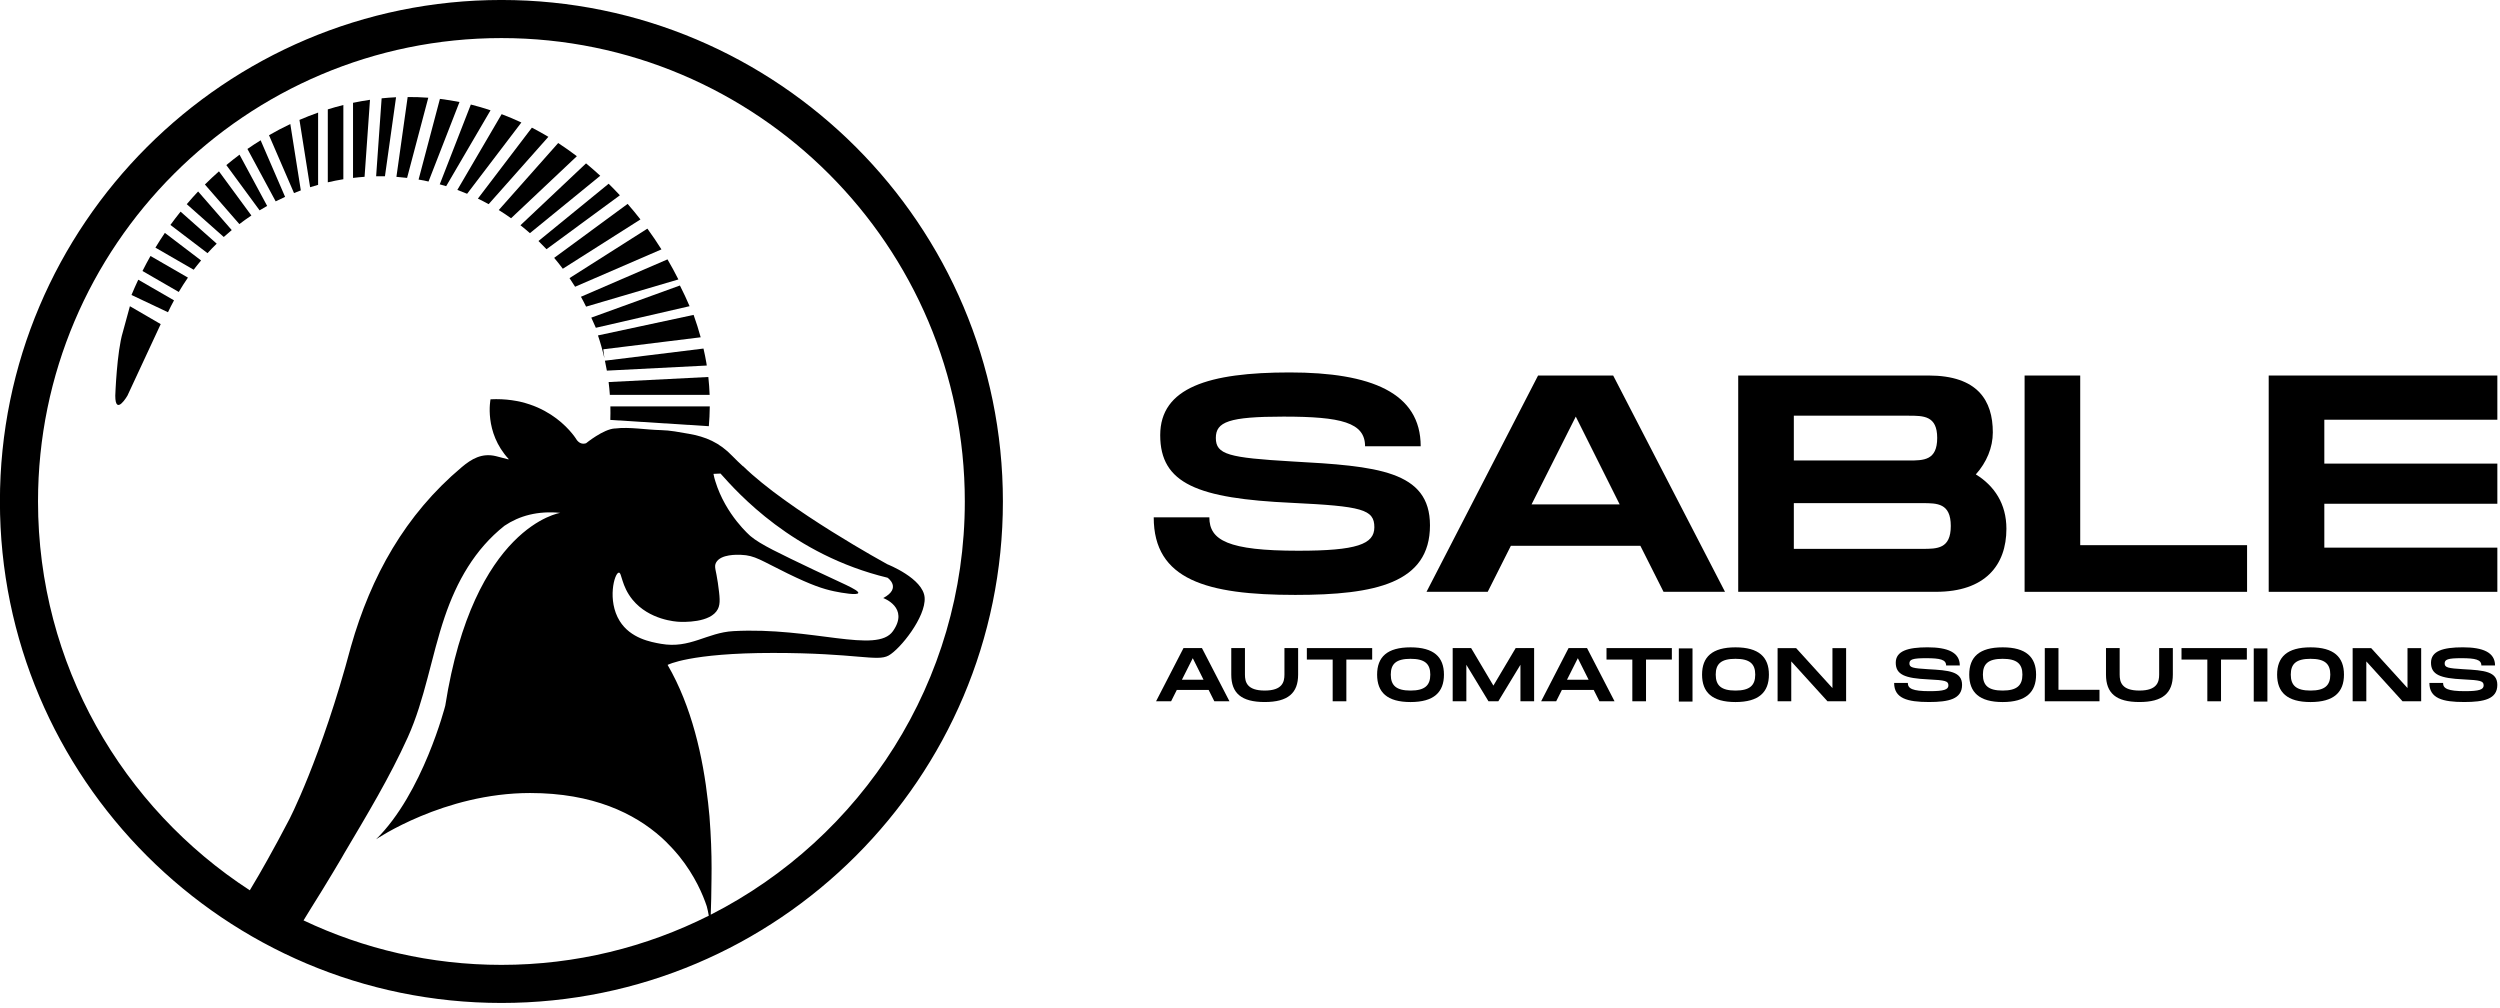
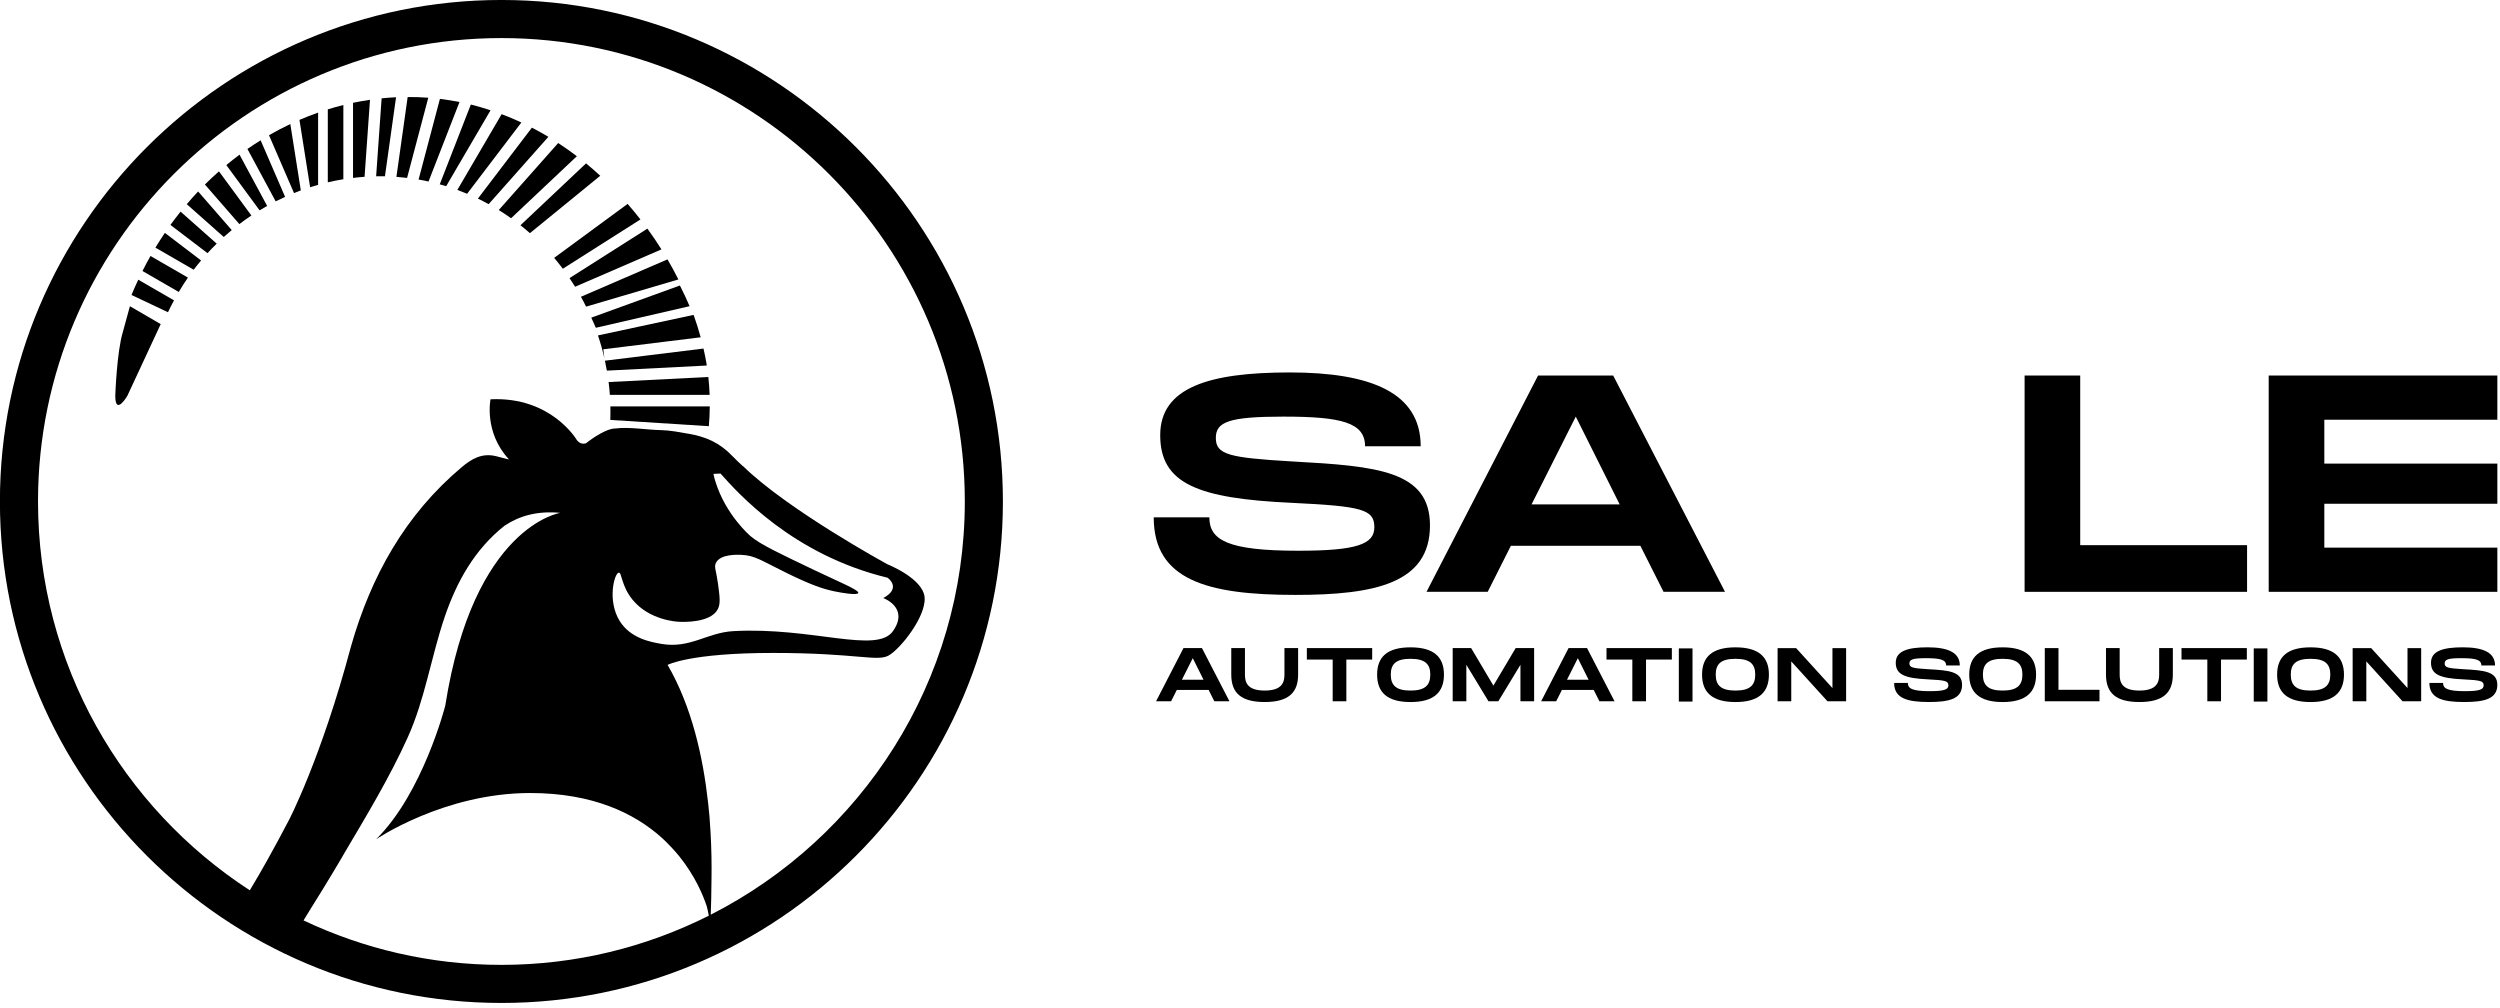
<svg xmlns="http://www.w3.org/2000/svg" width="100%" height="100%" viewBox="0 0 444 179" version="1.1" xml:space="preserve" style="fill-rule:evenodd;clip-rule:evenodd;stroke-linejoin:round;stroke-miterlimit:2;">
  <g transform="matrix(1,0,0,1,-1476.32,-1040.02)">
    <g transform="matrix(2.667,0,0,2.667,1498.14,1109.43)">
      <path d="M0,-3.918C-0.404,-2.605 -0.505,0.325 -0.505,0.325C-0.505,1.716 0.303,0.325 0.303,0.325L2.52,-4.442L0.469,-5.634L0,-3.918Z" style="fill-rule:nonzero;" />
    </g>
    <g transform="matrix(2.122,1.615,1.615,-2.122,1508.23,1077.75)">
      <path d="M0.013,-1.035L3.118,-1.035C3.143,-0.742 3.179,-0.45 3.221,-0.161L0.016,0.079C0.007,-0.291 0.004,-0.663 0.013,-1.035" style="fill-rule:nonzero;" />
    </g>
    <g transform="matrix(-1.615,2.122,2.122,1.615,1570.84,1076.25)">
      <path d="M-4.033,-3.096L1.906,-3.096C1.852,-2.833 1.804,-2.568 1.765,-2.302L-4.212,-1.853C-4.166,-2.268 -4.104,-2.683 -4.033,-3.096" style="fill-rule:nonzero;" />
    </g>
    <g transform="matrix(-0.968,2.485,2.485,0.968,1565.32,1069.41)">
      <path d="M-3.05,-3.353L2.654,-3.353C2.639,-3.205 2.624,-3.057 2.613,-2.91L-3.169,-1.991C-3.145,-2.444 -3.11,-2.898 -3.05,-3.353" style="fill-rule:nonzero;" />
    </g>
    <g transform="matrix(-1.769,1.995,1.995,1.769,1574.43,1079.24)">
      <path d="M-4.132,-3.151L1.833,-3.151C1.777,-2.826 1.733,-2.501 1.698,-2.175L-4.3,-1.638C-4.262,-2.143 -4.206,-2.648 -4.132,-3.151" style="fill-rule:nonzero;" />
    </g>
    <g transform="matrix(-1.346,2.302,2.302,1.346,1568.23,1072.82)">
      <path d="M-3.521,-3.283L2.325,-3.283C2.284,-3.053 2.248,-2.823 2.217,-2.592L-3.705,-1.869C-3.662,-2.341 -3.601,-2.813 -3.521,-3.283" style="fill-rule:nonzero;" />
    </g>
    <g transform="matrix(-0.372,2.641,2.641,0.372,1556.78,1064.61)">
      <path d="M-2.31,-3.377L3.057,-3.377C3.041,-3.14 3.032,-2.903 3.028,-2.664L-2.456,-2.011C-2.428,-2.463 -2.376,-2.918 -2.31,-3.377" style="fill-rule:nonzero;" />
    </g>
    <g transform="matrix(-1.94,1.83,1.83,1.94,1576.77,1082.87)">
      <path d="M-4.55,-2.839L1.455,-2.839C1.415,-2.568 1.382,-2.296 1.357,-2.023L-4.672,-1.59C-4.642,-2.007 -4.603,-2.423 -4.55,-2.839" style="fill-rule:nonzero;" />
    </g>
    <g transform="matrix(-2.251,1.43,1.43,2.251,1583.61,1093.18)">
      <path d="M-4.957,-2.428L1.188,-2.428C1.18,-2.199 1.179,-1.971 1.182,-1.743L-5.006,-0.76C-5.009,-1.312 -4.993,-1.869 -4.957,-2.428" style="fill-rule:nonzero;" />
    </g>
    <g transform="matrix(2.667,0,0,2.667,1602.12,1110.25)">
      <path d="M0,-1.229L-6.641,-0.891C-6.604,-0.596 -6.575,-0.3 -6.555,0L-6.555,-0.037L0.087,-0.037C0.073,-0.417 0.045,-0.815 0,-1.229" style="fill-rule:nonzero;" />
    </g>
    <g transform="matrix(-2.149,1.579,1.579,2.149,1581.47,1089.82)">
      <path d="M-4.926,-2.704L1.145,-2.704C1.124,-2.396 1.113,-2.088 1.11,-1.779L-5.001,-1.364C-4.988,-1.81 -4.964,-2.257 -4.926,-2.704" style="fill-rule:nonzero;" />
    </g>
    <g transform="matrix(2.667,0,0,2.667,1601.77,1103.31)">
      <path d="M0,0.43C-0.053,0.116 -0.119,-0.202 -0.192,-0.52L-6.756,0.288C-6.708,0.507 -6.665,0.728 -6.626,0.95L0.027,0.611C0.018,0.55 0.01,0.491 0,0.43" style="fill-rule:nonzero;" />
    </g>
    <g transform="matrix(2.667,0,0,2.667,1600.76,1099.67)">
      <path d="M0,0.095C-0.135,-0.4 -0.292,-0.898 -0.471,-1.397L-6.84,-0.029C-6.672,0.468 -6.529,0.975 -6.411,1.492L-6.485,0.894L0,0.095Z" style="fill-rule:nonzero;" />
    </g>
    <g transform="matrix(-2.448,1.058,1.058,2.448,1583.65,1096.8)">
      <path d="M-5.455,-2.02L0.824,-2.02C0.799,-1.774 0.782,-1.528 0.77,-1.281L-5.591,-0.505C-5.563,-1.006 -5.516,-1.512 -5.455,-2.02" style="fill-rule:nonzero;" />
    </g>
    <g transform="matrix(-2.507,0.909,0.909,2.507,1584.75,1100.4)">
      <path d="M-5.581,-1.836L0.697,-1.836C0.674,-1.59 0.655,-1.343 0.643,-1.097L-5.717,-0.321C-5.689,-0.822 -5.643,-1.327 -5.581,-1.836" style="fill-rule:nonzero;" />
    </g>
    <g transform="matrix(1.265,2.347,2.347,-1.265,1525.44,1065.57)">
      <path d="M-0.623,-1.87L3.343,-1.87C3.35,-1.639 3.361,-1.406 3.378,-1.176L-0.713,-0.822C-0.691,-1.171 -0.663,-1.521 -0.623,-1.87" style="fill-rule:nonzero;" />
    </g>
    <g transform="matrix(2.614,0.526,0.526,-2.614,1533.21,1071.99)">
      <path d="M0.518,-0.052C0.838,0.094 1.163,0.228 1.493,0.353L0.518,5.202C0.193,5.047 -0.125,4.884 -0.44,4.711L0.518,-0.052Z" style="fill-rule:nonzero;" />
    </g>
    <g transform="matrix(2.411,1.14,1.14,-2.411,1500.11,1090.81)">
      <path d="M0.108,-0.612L2.796,-0.612C2.795,-0.315 2.805,-0.019 2.821,0.275L0.081,0.501C0.082,0.132 0.089,-0.239 0.108,-0.612" style="fill-rule:nonzero;" />
    </g>
    <g transform="matrix(2.606,0.566,0.566,-2.606,1537.58,1071.14)">
      <path d="M0.565,-0.061C0.808,0.024 1.052,0.103 1.3,0.175L0.565,5.263C0.206,5.128 -0.148,4.984 -0.497,4.828L0.565,-0.061Z" style="fill-rule:nonzero;" />
    </g>
    <g transform="matrix(2.586,0.652,0.652,-2.586,1541.46,1070.68)">
      <path d="M0.663,-0.082C0.852,-0.032 1.041,0.017 1.232,0.06L0.663,5.345C0.355,5.252 0.051,5.149 -0.251,5.04L0.663,-0.082Z" style="fill-rule:nonzero;" />
    </g>
    <g transform="matrix(0.359,2.642,2.642,-0.359,1591.72,1105.29)">
      <path d="M3.105,-3.074C3.537,-0.926 3.97,1.222 4.403,3.372C4.015,3.459 3.58,3.542 3.105,3.612L2.214,-2.949C2.511,-2.983 2.807,-3.023 3.105,-3.074" style="fill-rule:nonzero;" />
    </g>
    <g transform="matrix(2.309,1.333,1.333,-2.309,1504.79,1082.06)">
      <path d="M0.082,-0.793L3.024,-0.793C3.057,-0.531 3.098,-0.27 3.144,-0.012L0.136,0.373C0.108,-0.014 0.091,-0.403 0.082,-0.793" style="fill-rule:nonzero;" />
    </g>
    <g transform="matrix(2.667,0,0,2.667,1554.45,1072.26)">
      <path d="M0,-5.504L-1.421,-0.131C-1.302,-0.11 -1.183,-0.092 -1.064,-0.068C-0.962,-0.048 -0.861,-0.022 -0.759,0L1.303,-5.295C0.875,-5.38 0.44,-5.45 0,-5.504" style="fill-rule:nonzero;" />
    </g>
    <g transform="matrix(-2.066,1.686,1.686,2.066,1578.8,1086.28)">
-       <path d="M-4.863,-2.628L1.171,-2.628C1.143,-2.375 1.118,-2.121 1.1,-1.866L-4.956,-1.559C-4.933,-1.915 -4.903,-2.271 -4.863,-2.628" style="fill-rule:nonzero;" />
-     </g>
+       </g>
    <g transform="matrix(1.751,2.012,2.012,-1.751,1515.9,1070.48)">
      <path d="M-0.132,-1.47L3.362,-1.47C3.384,-1.141 3.415,-0.815 3.457,-0.491L-0.179,-0.189C-0.176,-0.615 -0.16,-1.042 -0.132,-1.47" style="fill-rule:nonzero;" />
    </g>
    <g transform="matrix(2.652,0.284,0.284,-2.652,1530.69,1073.26)">
      <path d="M0.264,0.024C0.433,0.098 0.604,0.17 0.776,0.238L0.264,5.022C-0.137,4.83 -0.531,4.625 -0.919,4.406L0.264,0.024Z" style="fill-rule:nonzero;" />
    </g>
    <g transform="matrix(2.309,1.334,1.334,-2.309,1502.43,1086.2)">
      <path d="M0.104,-0.784L2.895,-0.784C2.899,-0.404 2.915,-0.026 2.946,0.349L0.066,0.348C0.07,-0.027 0.082,-0.405 0.104,-0.784" style="fill-rule:nonzero;" />
    </g>
    <g transform="matrix(1.995,1.769,1.769,-1.995,1511.68,1074.08)">
      <path d="M-0.067,-1.163L3.227,-1.163C3.253,-0.93 3.284,-0.698 3.32,-0.467L-0.063,-0.028C-0.075,-0.405 -0.075,-0.783 -0.067,-1.163" style="fill-rule:nonzero;" />
    </g>
    <g transform="matrix(1.579,2.149,2.149,-1.579,1520.49,1067.68)">
      <path d="M-0.381,-1.569L3.36,-1.569C3.377,-1.375 3.397,-1.181 3.42,-0.989L-0.42,-0.45C-0.418,-0.823 -0.403,-1.195 -0.381,-1.569" style="fill-rule:nonzero;" />
    </g>
    <g transform="matrix(1.058,2.448,2.448,-1.058,1529.6,1063.94)">
      <path d="M-0.786,-1.909L3.41,-1.909C3.413,-1.746 3.418,-1.585 3.427,-1.422L-0.908,-0.31C-0.889,-0.844 -0.848,-1.377 -0.786,-1.909" style="fill-rule:nonzero;" />
    </g>
    <g transform="matrix(2.667,0,0,2.667,1602.5,1070.54)">
      <path d="M0,43.9C-0.036,43.235 -0.088,42.581 -0.162,41.975L-0.163,41.975C-0.494,38.978 -1.245,35.6 -2.855,32.834C-2.855,32.834 -1.4,32.037 4.163,32.037C9.726,32.037 11.095,32.636 11.865,32.208C12.636,31.78 14.347,29.64 14.262,28.357C14.176,27.073 11.78,26.132 11.78,26.132C11.78,26.132 5.152,22.515 2.179,19.606C2.171,19.604 2.164,19.601 2.157,19.6C1.921,19.383 1.688,19.163 1.467,18.933C0.59,18.016 -0.326,17.638 -1.447,17.443C-2.064,17.336 -2.686,17.21 -3.308,17.198C-4.296,17.178 -5.396,16.973 -6.336,17.09C-6.343,17.09 -6.351,17.088 -6.358,17.088C-7.13,17.125 -8.286,18.074 -8.286,18.074L-8.287,18.074C-8.495,18.138 -8.709,18.101 -8.895,17.866C-8.895,17.866 -10.585,14.952 -14.646,15.146C-14.646,15.146 -15.102,17.335 -13.427,19.138L-13.495,19.138L-14.283,18.933C-15.224,18.704 -15.913,19.118 -16.563,19.665C-20.334,22.836 -22.608,26.93 -23.941,31.609C-25.916,39.038 -28.1,43.25 -28.113,43.245C-28.352,43.699 -28.582,44.132 -28.803,44.545C-28.949,44.816 -29.879,46.535 -30.677,47.843C-39.156,42.337 -44.78,32.791 -44.78,21.95C-44.78,4.935 -30.937,-8.908 -13.921,-8.908C3.094,-8.908 16.937,4.935 16.937,21.95C16.937,33.951 10.046,44.366 0.018,49.467C0.041,48.849 0.064,48.009 0.069,47.065C0.083,46.174 0.071,45.092 0,43.9M0.492,27.366C0.376,26.522 0.217,26.296 0.377,26.012C0.693,25.45 1.784,25.494 2.041,25.504C2.975,25.541 3.357,25.877 5.138,26.745C6.737,27.525 7.499,27.775 8.236,27.931C8.786,28.047 9.789,28.21 9.842,28.044C9.905,27.847 8.588,27.319 6.917,26.52C4.539,25.383 3.331,24.817 2.672,24.262C2.672,24.262 1.012,22.865 0.32,20.593C0.285,20.479 0.228,20.289 0.2,20.112C0.357,20.107 0.514,20.1 0.669,20.091C1.831,21.391 5.474,25.499 11.792,27.028C11.792,27.028 12.767,27.705 11.505,28.382C11.505,28.382 13.257,29.009 12.152,30.584C11.072,32.122 6.769,30.295 1.524,30.584C-0.24,30.681 -1.356,31.773 -3.294,31.43C-3.969,31.311 -5.327,31.071 -6.048,29.906C-6.89,28.545 -6.399,26.717 -6.105,26.689C-5.897,26.669 -5.942,27.575 -5.187,28.495C-4.079,29.846 -2.293,29.954 -2.089,29.963C-1.861,29.973 0.012,30.058 0.492,29.116C0.68,28.747 0.617,28.286 0.492,27.366M-13.921,52.809C-18.633,52.809 -23.1,51.743 -27.099,49.847L-26.592,49.021C-25.668,47.564 -24.359,45.358 -24.37,45.351C-22.876,42.826 -21.356,40.309 -20.155,37.65C-19.015,35.127 -18.598,32.287 -17.7,29.642C-16.897,27.278 -15.694,25.134 -13.718,23.568C-12.725,22.903 -11.513,22.563 -10,22.708C-10,22.708 -15.777,23.564 -17.66,35.546C-17.66,35.546 -19.148,41.378 -22.268,44.446C-22.268,44.446 -17.746,41.365 -12.012,41.365C-7.824,41.365 -5.068,42.715 -3.27,44.32C-3.261,44.328 -3.25,44.338 -3.238,44.348C-3.148,44.429 -3.064,44.512 -2.978,44.594C-2.746,44.821 -2.426,45.154 -2.08,45.575C-1.033,46.874 -0.496,48.157 -0.247,48.908C-0.191,49.113 -0.148,49.322 -0.112,49.534C-4.27,51.624 -8.959,52.809 -13.921,52.809M-13.921,-11.445C-32.335,-11.445 -47.317,3.536 -47.317,21.95C-47.317,40.364 -32.335,55.345 -13.921,55.345C4.493,55.345 19.473,40.364 19.473,21.95C19.473,3.536 4.493,-11.445 -13.921,-11.445" style="fill-rule:nonzero;" />
    </g>
    <g transform="matrix(2.667,0,0,2.667,1691.1,1119.94)">
      <path d="M0,4.485C0,6.008 1.234,6.708 5.926,6.708C9.815,6.708 10.988,6.275 10.988,5.144C10.988,3.95 10.165,3.744 5.494,3.519C-0.782,3.23 -3.272,2.243 -3.272,-0.988C-3.272,-4.157 -0.041,-5.165 5.349,-5.165C10.782,-5.165 14.074,-3.807 14.074,-0.247L10.37,-0.247C10.37,-1.832 8.786,-2.223 4.938,-2.223C1.296,-2.223 0.432,-1.873 0.432,-0.803C0.432,0.308 1.296,0.514 5.494,0.761C11.173,1.07 14.692,1.378 14.692,5.02C14.692,8.868 11.049,9.65 5.72,9.65C-0.185,9.65 -3.704,8.642 -3.704,4.485L0,4.485Z" style="fill-rule:nonzero;" />
    </g>
    <g transform="matrix(2.667,0,0,2.667,1763.97,1122.24)">
      <path d="M0,2.758L-2.922,-3.086L-5.865,2.758L0,2.758ZM1.379,5.515L-7.243,5.515L-8.786,8.581L-12.861,8.581L-5.432,-5.823L-0.432,-5.823L7.016,8.581L2.922,8.581L1.379,5.515Z" style="fill-rule:nonzero;" />
    </g>
    <g transform="matrix(2.667,0,0,2.667,1822.78,1118.4)">
-       <path d="M0,5.638C0,4.116 -0.905,4.116 -1.893,4.116L-10.452,4.116L-10.452,7.161L-1.893,7.161C-0.905,7.161 0,7.161 0,5.638M-10.452,1.276L-2.798,1.276C-1.81,1.276 -0.905,1.276 -0.905,-0.226C-0.905,-1.707 -1.81,-1.707 -2.819,-1.707L-10.452,-1.707L-10.452,1.276ZM3.704,5.824C3.704,8.252 2.284,10.021 -0.987,10.021L-14.156,10.021L-14.156,-4.383L-1.481,-4.383C1.79,-4.383 2.799,-2.716 2.799,-0.596C2.799,0.412 2.387,1.4 1.667,2.202C2.901,2.963 3.704,4.157 3.704,5.824" style="fill-rule:nonzero;" />
-     </g>
+       </g>
    <g transform="matrix(2.667,0,0,2.667,1875.4,1115)">
      <path d="M0,8.19L0,11.297L-14.815,11.297L-14.815,-3.107L-11.111,-3.107L-11.111,8.19L0,8.19Z" style="fill-rule:nonzero;" />
    </g>
    <g transform="matrix(2.667,0,0,2.667,1889.12,1137.28)">
      <path d="M0,-8.518L0,-5.596L11.522,-5.596L11.522,-2.922L0,-2.922L0,-0L11.522,-0L11.522,2.943L-3.704,2.943L-3.704,-11.461L11.522,-11.461L11.522,-8.518L0,-8.518Z" style="fill-rule:nonzero;" />
    </g>
    <g transform="matrix(2.667,0,0,2.667,1690.07,1158.94)">
      <path d="M0,0.677L-0.718,-0.76L-1.442,0.677L0,0.677ZM0.339,1.355L-1.781,1.355L-2.16,2.109L-3.162,2.109L-1.336,-1.432L-0.106,-1.432L1.725,2.109L0.718,2.109L0.339,1.355Z" style="fill-rule:nonzero;" />
    </g>
    <g transform="matrix(2.667,0,0,2.667,1700.93,1155.12)">
      <path d="M0,3.592C-1.558,3.592 -2.226,3 -2.226,1.765L-2.226,0L-1.315,0L-1.315,1.765C-1.315,2.261 -1.179,2.828 0,2.828C1.179,2.828 1.315,2.256 1.315,1.765L1.315,0L2.226,0L2.226,1.765C2.226,2.995 1.553,3.592 0,3.592" style="fill-rule:nonzero;" />
    </g>
    <g transform="matrix(2.667,0,0,2.667,1720.02,1162.53)">
      <path d="M0,-2.014L-1.72,-2.014L-1.72,0.764L-2.631,0.764L-2.631,-2.014L-4.351,-2.014L-4.351,-2.778L0,-2.778L0,-2.014Z" style="fill-rule:nonzero;" />
    </g>
    <g transform="matrix(2.667,0,0,2.667,1730.34,1159.86)">
      <path d="M0,-0.011C0,-0.729 -0.364,-1.063 -1.315,-1.063C-2.266,-1.063 -2.631,-0.734 -2.631,-0.011C-2.631,0.718 -2.261,1.051 -1.315,1.051C-0.369,1.051 0,0.712 0,-0.011M-3.541,-0.011C-3.541,-1.184 -2.874,-1.827 -1.315,-1.827C0.238,-1.827 0.91,-1.18 0.91,-0.011C0.91,1.163 0.238,1.816 -1.315,1.816C-2.874,1.816 -3.541,1.168 -3.541,-0.011" style="fill-rule:nonzero;" />
    </g>
    <g transform="matrix(2.667,0,0,2.667,1748.78,1155.12)">
      <path d="M0,3.541L-0.911,3.541L-0.911,1.112L-2.383,3.541L-3.04,3.541L-4.513,1.112L-4.513,3.541L-5.423,3.541L-5.423,0L-4.194,0L-2.712,2.499L-1.229,0L0,0L0,3.541Z" style="fill-rule:nonzero;" />
    </g>
    <g transform="matrix(2.667,0,0,2.667,1758.46,1158.94)">
      <path d="M0,0.677L-0.719,-0.76L-1.442,0.677L0,0.677ZM0.339,1.355L-1.781,1.355L-2.16,2.109L-3.162,2.109L-1.336,-1.432L-0.106,-1.432L1.725,2.109L0.718,2.109L0.339,1.355Z" style="fill-rule:nonzero;" />
    </g>
    <g transform="matrix(2.667,0,0,2.667,1773.24,1162.53)">
      <path d="M0,-2.014L-1.72,-2.014L-1.72,0.764L-2.631,0.764L-2.631,-2.014L-4.351,-2.014L-4.351,-2.778L0,-2.778L0,-2.014Z" style="fill-rule:nonzero;" />
    </g>
    <g transform="matrix(-2.667,0,0,2.667,3551.83,735.688)">
      <rect x="665.512" y="157.288" width="0.911" height="3.541" />
    </g>
    <g transform="matrix(2.667,0,0,2.667,1788.05,1159.86)">
      <path d="M0,-0.011C0,-0.729 -0.364,-1.063 -1.315,-1.063C-2.266,-1.063 -2.631,-0.734 -2.631,-0.011C-2.631,0.718 -2.261,1.051 -1.315,1.051C-0.369,1.051 0,0.712 0,-0.011M-3.541,-0.011C-3.541,-1.184 -2.874,-1.827 -1.315,-1.827C0.238,-1.827 0.911,-1.18 0.911,-0.011C0.911,1.163 0.238,1.816 -1.315,1.816C-2.874,1.816 -3.541,1.168 -3.541,-0.011" style="fill-rule:nonzero;" />
    </g>
    <g transform="matrix(2.667,0,0,2.667,1804.19,1164.57)">
      <path d="M0,-3.541L0,0L-1.24,0L-3.653,-2.656L-3.653,0L-4.563,0L-4.563,-3.541L-3.329,-3.541L-0.91,-0.88L-0.91,-3.541L0,-3.541Z" style="fill-rule:nonzero;" />
    </g>
    <g transform="matrix(2.667,0,0,2.667,1815.15,1158.37)">
      <path d="M0,1.103C0,1.477 0.304,1.65 1.457,1.65C2.413,1.65 2.702,1.543 2.702,1.265C2.702,0.972 2.499,0.921 1.351,0.865C-0.192,0.794 -0.804,0.551 -0.804,-0.243C-0.804,-1.022 -0.01,-1.27 1.315,-1.27C2.651,-1.27 3.461,-0.936 3.461,-0.06L2.55,-0.06C2.55,-0.45 2.16,-0.546 1.214,-0.546C0.319,-0.546 0.106,-0.46 0.106,-0.197C0.106,0.076 0.319,0.127 1.351,0.188C2.747,0.263 3.612,0.339 3.612,1.234C3.612,2.18 2.717,2.373 1.407,2.373C-0.045,2.373 -0.911,2.125 -0.911,1.103L0,1.103Z" style="fill-rule:nonzero;" />
    </g>
    <g transform="matrix(2.667,0,0,2.667,1835.5,1159.86)">
      <path d="M0,-0.011C0,-0.729 -0.365,-1.063 -1.315,-1.063C-2.267,-1.063 -2.631,-0.734 -2.631,-0.011C-2.631,0.718 -2.261,1.051 -1.315,1.051C-0.369,1.051 0,0.712 0,-0.011M-3.541,-0.011C-3.541,-1.184 -2.874,-1.827 -1.315,-1.827C0.238,-1.827 0.911,-1.18 0.911,-0.011C0.911,1.163 0.238,1.816 -1.315,1.816C-2.874,1.816 -3.541,1.168 -3.541,-0.011" style="fill-rule:nonzero;" />
    </g>
    <g transform="matrix(2.667,0,0,2.667,1849.19,1157.16)">
      <path d="M0,2.013L0,2.777L-3.643,2.777L-3.643,-0.764L-2.732,-0.764L-2.732,2.013L0,2.013Z" style="fill-rule:nonzero;" />
    </g>
    <g transform="matrix(2.667,0,0,2.667,1856.28,1155.12)">
      <path d="M0,3.592C-1.558,3.592 -2.226,3 -2.226,1.765L-2.226,0L-1.315,0L-1.315,1.765C-1.315,2.261 -1.179,2.828 0,2.828C1.179,2.828 1.315,2.256 1.315,1.765L1.315,0L2.226,0L2.226,1.765C2.226,2.995 1.553,3.592 0,3.592" style="fill-rule:nonzero;" />
    </g>
    <g transform="matrix(2.667,0,0,2.667,1875.36,1162.53)">
      <path d="M0,-2.014L-1.72,-2.014L-1.72,0.764L-2.631,0.764L-2.631,-2.014L-4.351,-2.014L-4.351,-2.778L0,-2.778L0,-2.014Z" style="fill-rule:nonzero;" />
    </g>
    <g transform="matrix(-2.667,0,0,2.667,3756.07,735.688)">
      <rect x="703.809" y="157.288" width="0.91" height="3.541" />
    </g>
    <g transform="matrix(2.667,0,0,2.667,1890.18,1159.86)">
      <path d="M0,-0.011C0,-0.729 -0.364,-1.063 -1.315,-1.063C-2.266,-1.063 -2.631,-0.734 -2.631,-0.011C-2.631,0.718 -2.261,1.051 -1.315,1.051C-0.369,1.051 0,0.712 0,-0.011M-3.541,-0.011C-3.541,-1.184 -2.874,-1.827 -1.315,-1.827C0.238,-1.827 0.911,-1.18 0.911,-0.011C0.911,1.163 0.238,1.816 -1.315,1.816C-2.874,1.816 -3.541,1.168 -3.541,-0.011" style="fill-rule:nonzero;" />
    </g>
    <g transform="matrix(2.667,0,0,2.667,1906.32,1164.57)">
      <path d="M0,-3.541L0,0L-1.24,0L-3.653,-2.656L-3.653,0L-4.563,0L-4.563,-3.541L-3.329,-3.541L-0.91,-0.88L-0.91,-3.541L0,-3.541Z" style="fill-rule:nonzero;" />
    </g>
    <g transform="matrix(2.667,0,0,2.667,1910.21,1158.37)">
      <path d="M0,1.103C0,1.477 0.304,1.65 1.457,1.65C2.413,1.65 2.702,1.543 2.702,1.265C2.702,0.972 2.499,0.921 1.351,0.865C-0.192,0.794 -0.804,0.551 -0.804,-0.243C-0.804,-1.022 -0.01,-1.27 1.315,-1.27C2.651,-1.27 3.461,-0.936 3.461,-0.06L2.55,-0.06C2.55,-0.45 2.16,-0.546 1.214,-0.546C0.319,-0.546 0.106,-0.46 0.106,-0.197C0.106,0.076 0.319,0.127 1.351,0.188C2.747,0.263 3.612,0.339 3.612,1.234C3.612,2.18 2.717,2.373 1.407,2.373C-0.045,2.373 -0.911,2.125 -0.911,1.103L0,1.103Z" style="fill-rule:nonzero;" />
    </g>
  </g>
</svg>